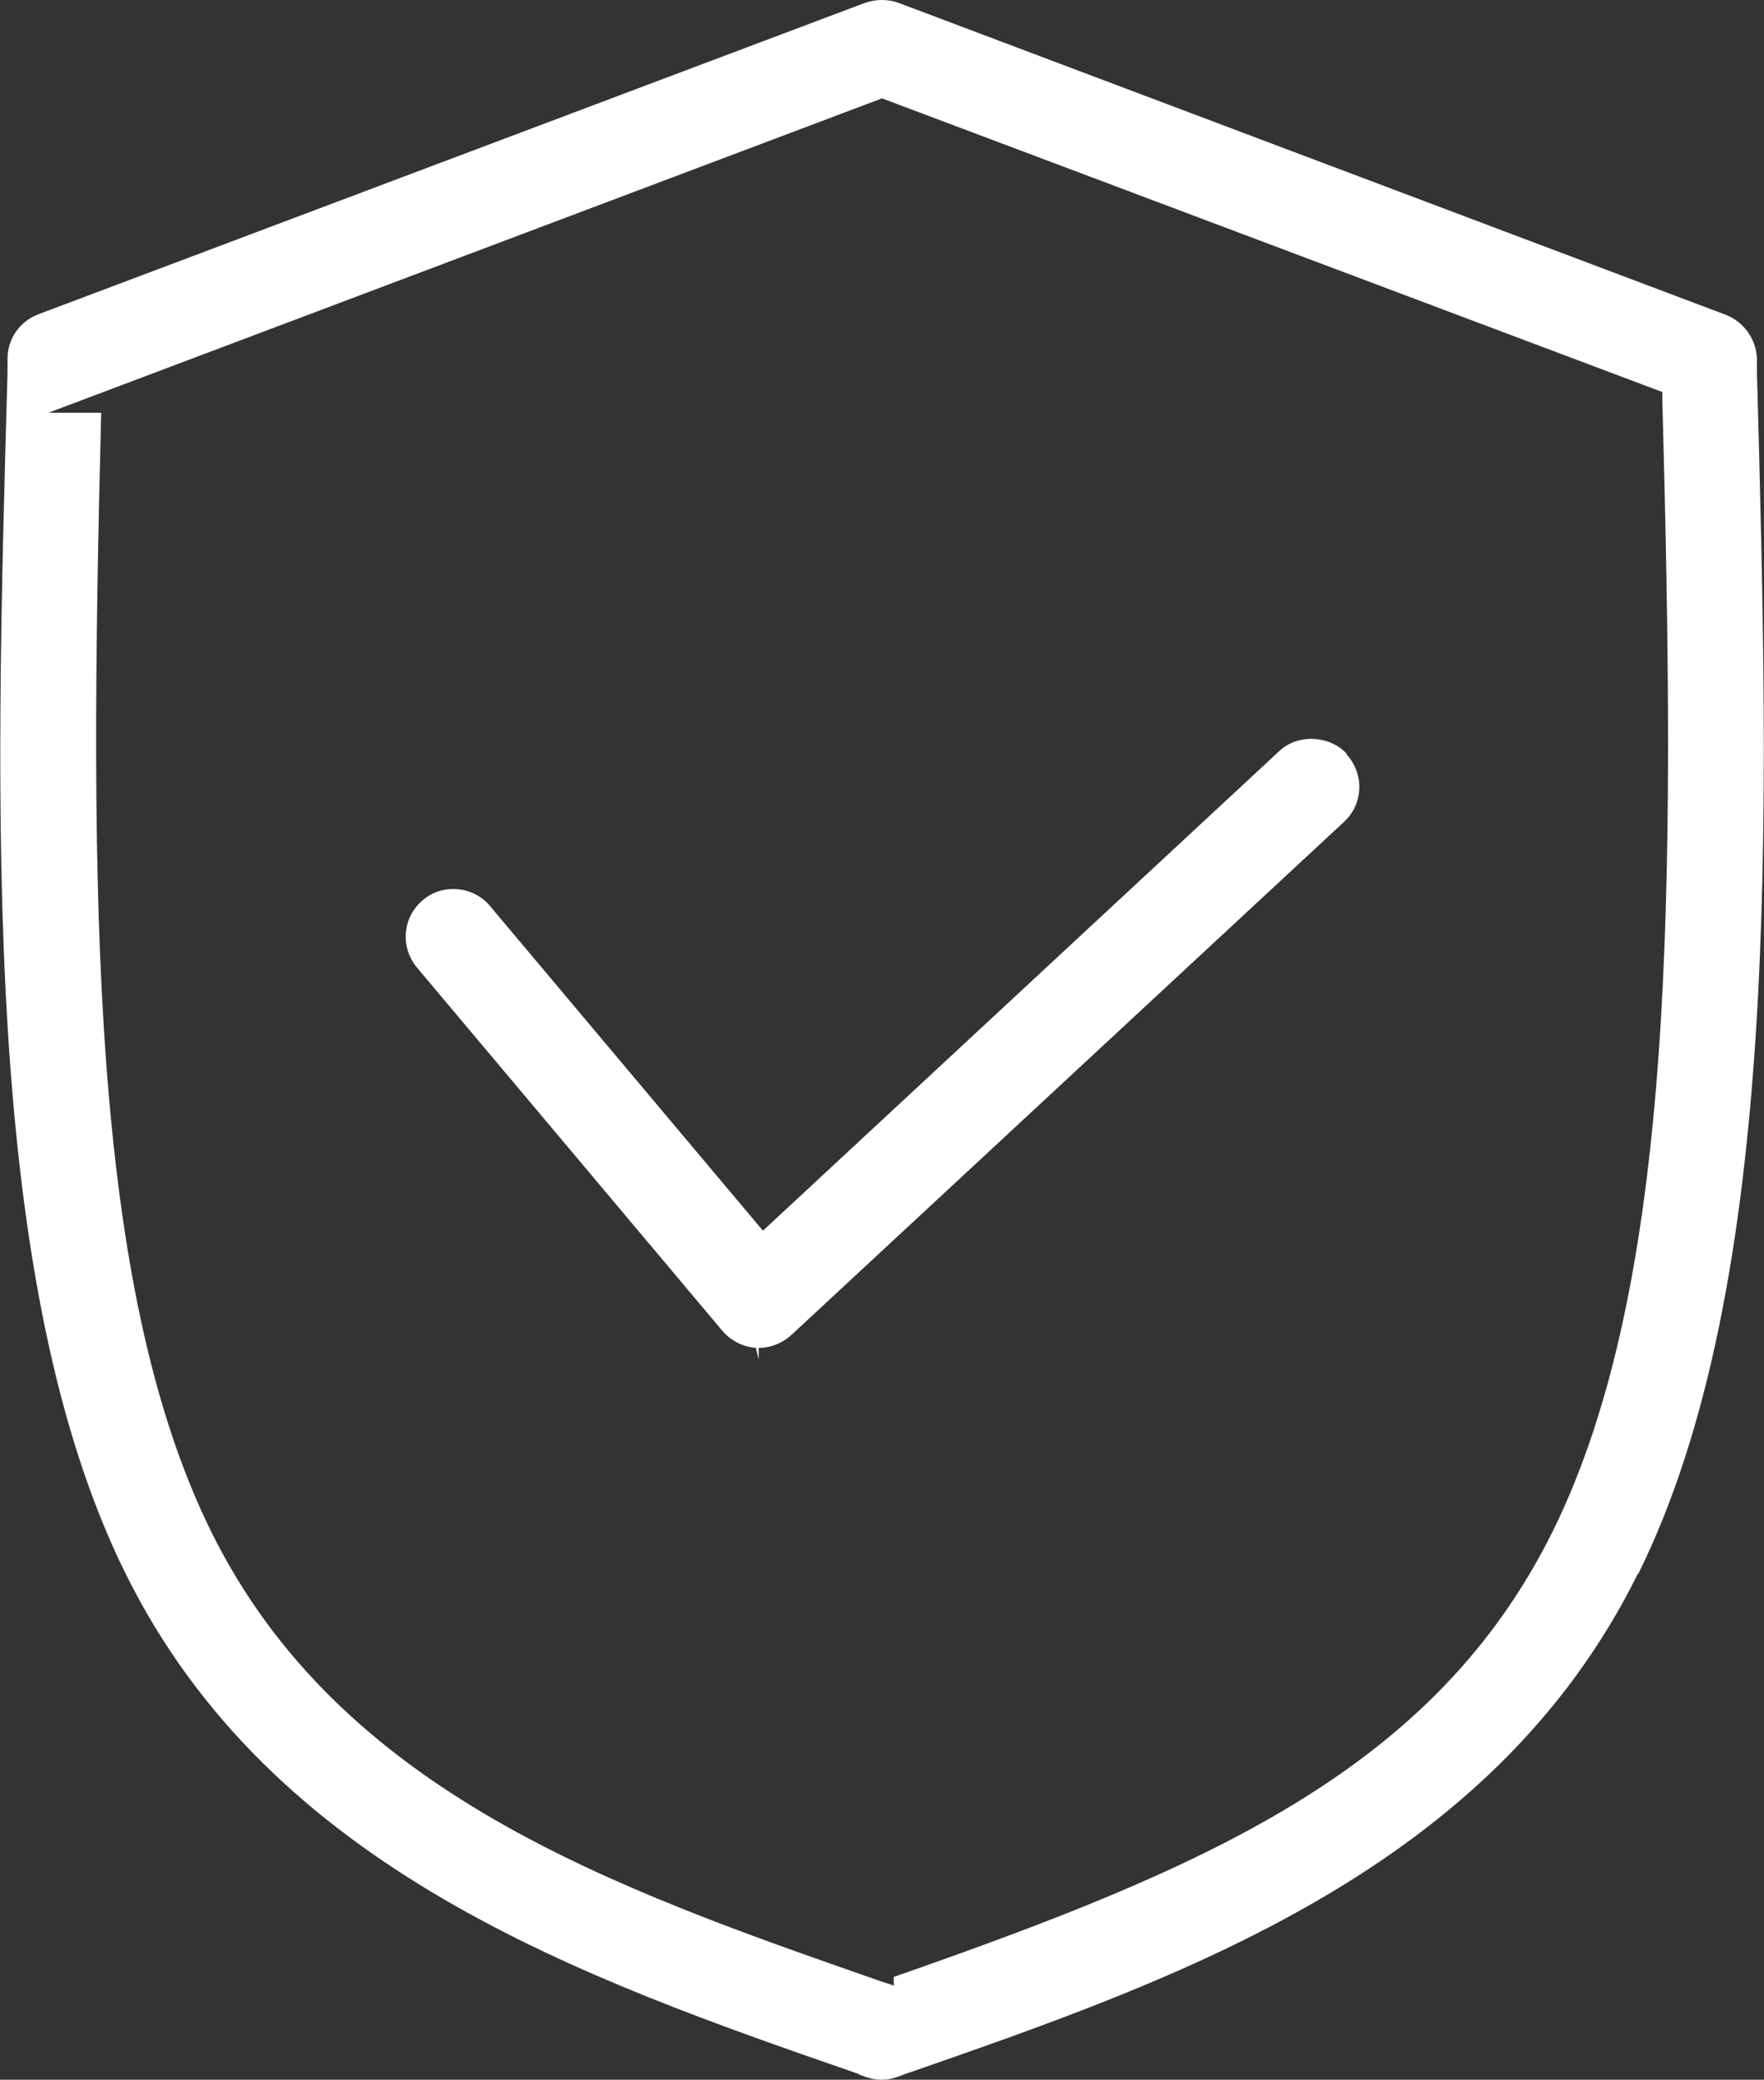
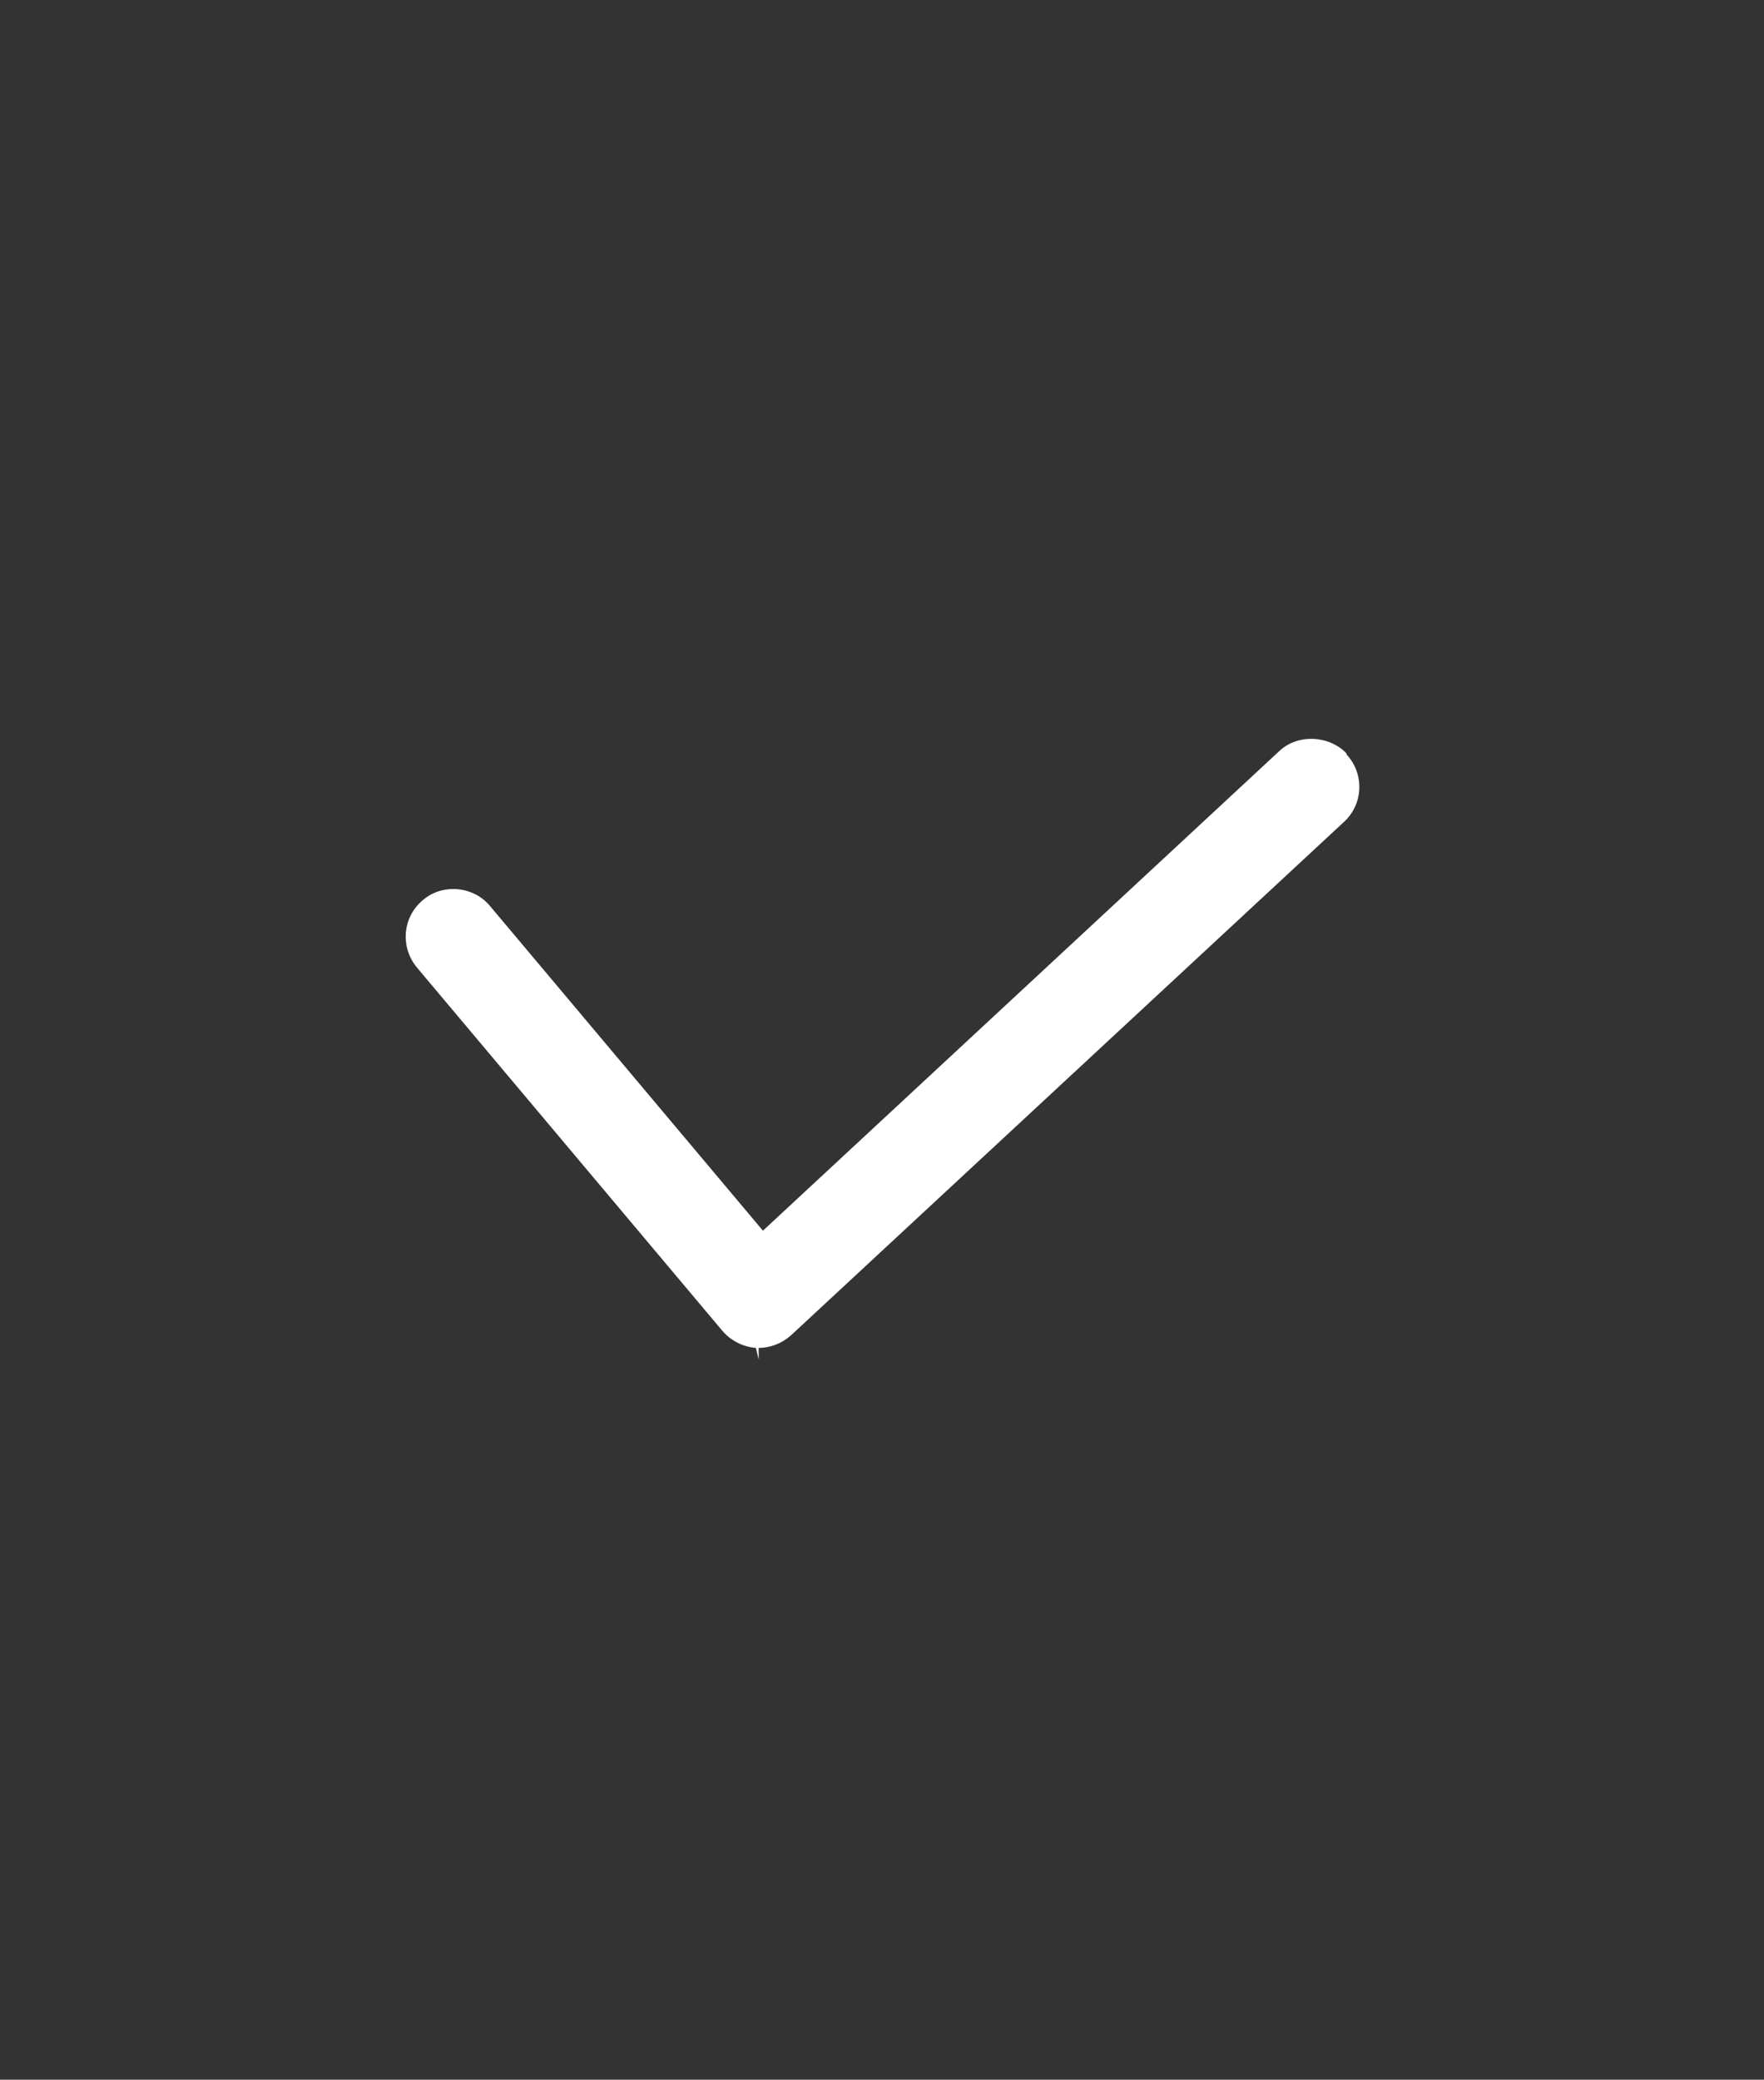
<svg xmlns="http://www.w3.org/2000/svg" id="Camada_2" viewBox="0 0 37.48 44.19">
  <rect x="0" y="0" width="37.48" height="44.19" fill="#333333" stroke="none" />
  <defs>
    <style>
      .cls-1, .cls-2 {
        fill: none;
      }

      .cls-2 {
        opacity: .5;
        stroke: #fce810;
        stroke-miterlimit: 10;
        stroke-width: 2px;
      }

      .cls-3 {
        fill: #fff;
      }

      .cls-4 {
        clip-path: url(#clippath);
      }
    </style>
    <clipPath id="clippath">
      <rect class="cls-1" x="-2491.25" y="-304.17" width="1440" height="710.09" />
    </clipPath>
  </defs>
  <g class="cls-4">
    <path class="cls-2" d="M-1605.62,37.05l-99.25-187.1h224.74l102.67,200.79-165.42,110.66,222.46,258.97h-227.03l-217.9-268.1,159.72-115.22ZM-1456.5,152.27l217.9,268.1h227.03l-222.46-258.97,165.42-110.66-102.67-200.79h-224.74l99.25,187.1-159.72,115.22ZM-1148.66,152.27l217.9,268.1h227.03l-222.46-258.97,165.42-110.66-102.67-200.79h-224.74l99.25,187.1-159.72,115.22ZM-845.92,152.27l217.9,268.1h227.03l-222.46-258.97,165.42-110.66-102.67-200.79h-224.74l99.25,187.1-159.72,115.22ZM-537.28,152.27l217.9,268.1H-92.36l-222.46-258.97L-149.4,50.74l-102.67-200.79h-224.74l99.25,187.1-159.72,115.22ZM-231.83,152.27L-13.93,420.37h227.03L-9.37,161.4,156.05,50.74,53.38-150.05h-224.74L-72.12,37.05l-159.72,115.22ZM69.97,152.27l217.9,268.1h227.03l-222.46-258.97,165.42-110.66-102.67-200.79h-224.74L229.69,37.05l-159.72,115.22ZM379.46,152.27l217.9,268.1h227.03l-222.46-258.97,165.42-110.66-102.67-200.79h-224.74l99.25,187.1-159.72,115.22Z" />
  </g>
  <g>
    <path class="cls-3" d="M28.61,16.01c-.37-.39-1.04-.42-1.43-.05l-10.97,10.19-5.8-6.9c-.19-.23-.48-.36-.78-.36-.24,0-.47.08-.65.24-.43.36-.48,1-.12,1.43l6.49,7.72c.18.21.44.34.71.36l.06.25h0v-.25c.26,0,.5-.1.69-.27l11.75-10.91c.41-.38.43-1.02.05-1.43Z" />
-     <path class="cls-3" d="M34.81,33.44c3.04-6.15,2.78-16.01,2.52-25.53v-.3c-.02-.41-.28-.77-.66-.92L19.09.06c-.11-.04-.23-.06-.35-.06h0c-.12,0-.24.02-.36.06L.81,6.68c-.39.15-.64.51-.65.92v.31C-.11,17.44-.38,27.29,2.67,33.44c3.12,6.3,9.72,8.6,15.55,10.62l.06.03c.15.06.3.1.43.1h.04c.16,0,.3-.05.48-.12,5.85-2.03,12.45-4.33,15.57-10.63ZM18.99,42.02v.17l-.33-.11c-5.62-1.96-11.43-3.99-14.17-9.53-2.58-5.22-2.6-13.5-2.34-23.78h-1.12L18.74,2.09l16.58,6.24v.17c.28,10.39.28,18.76-2.33,24.04-2.53,5.1-7.4,7.16-14.01,9.47Z" />
  </g>
</svg>